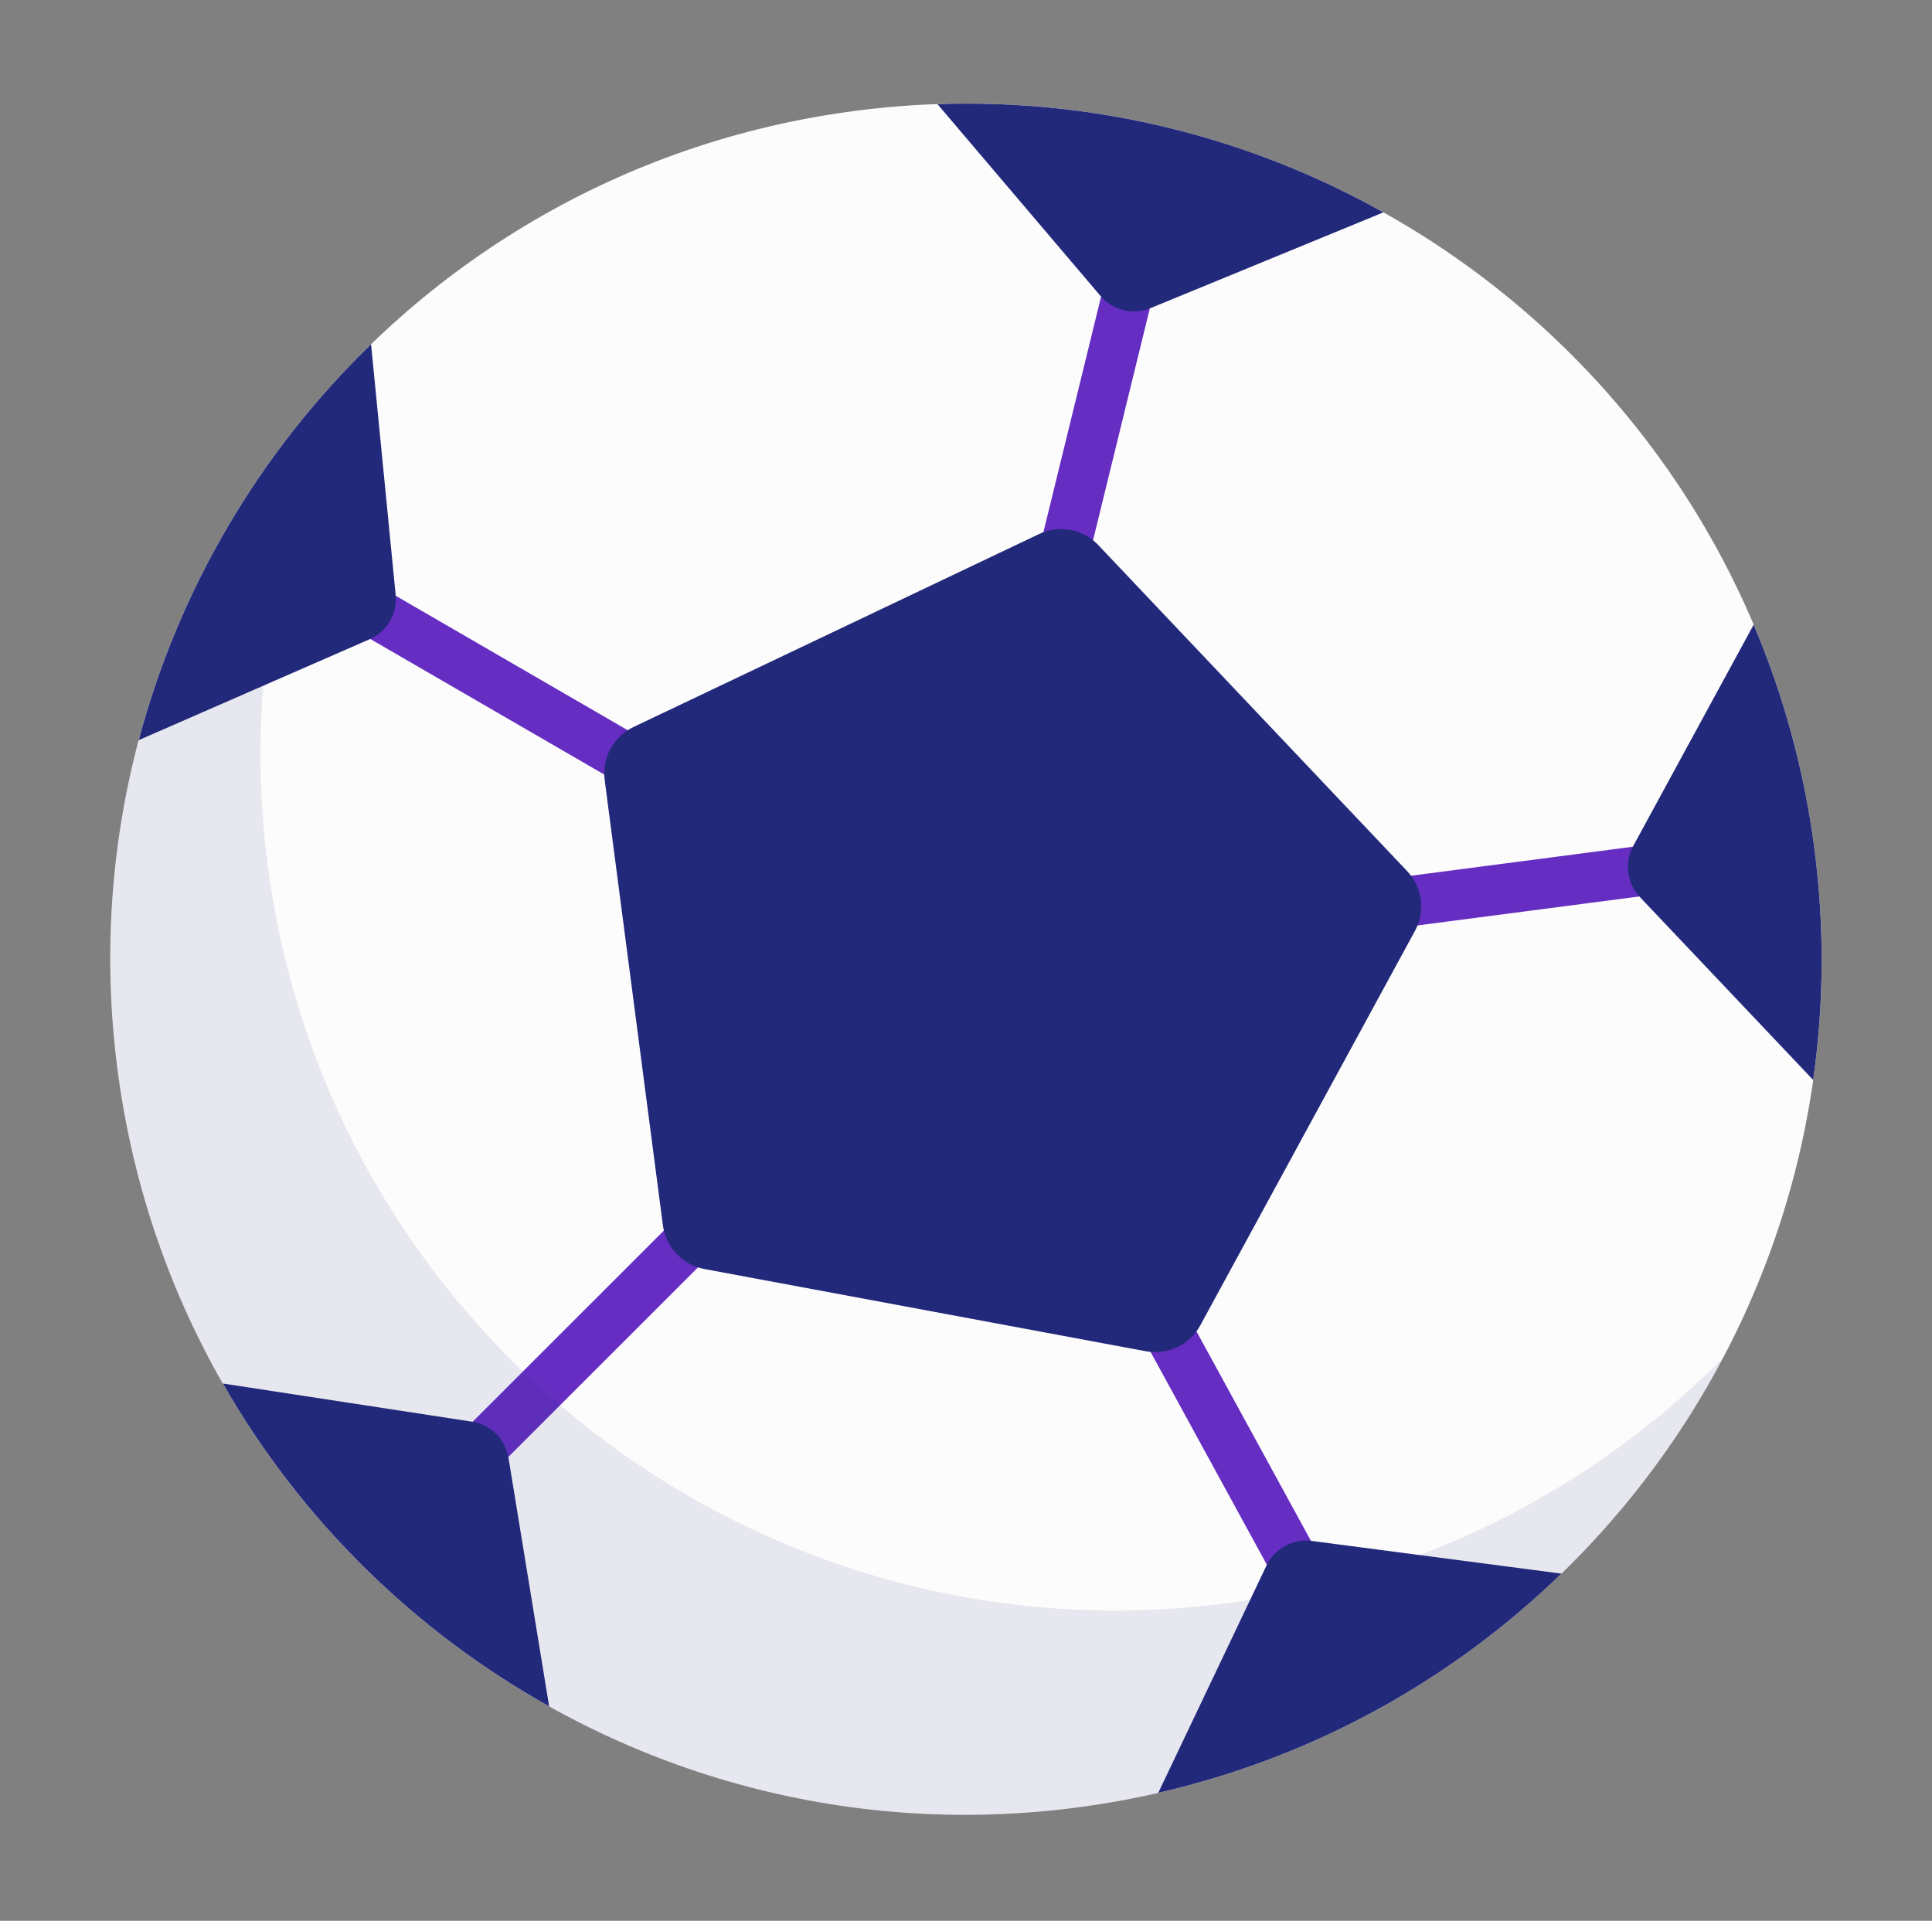
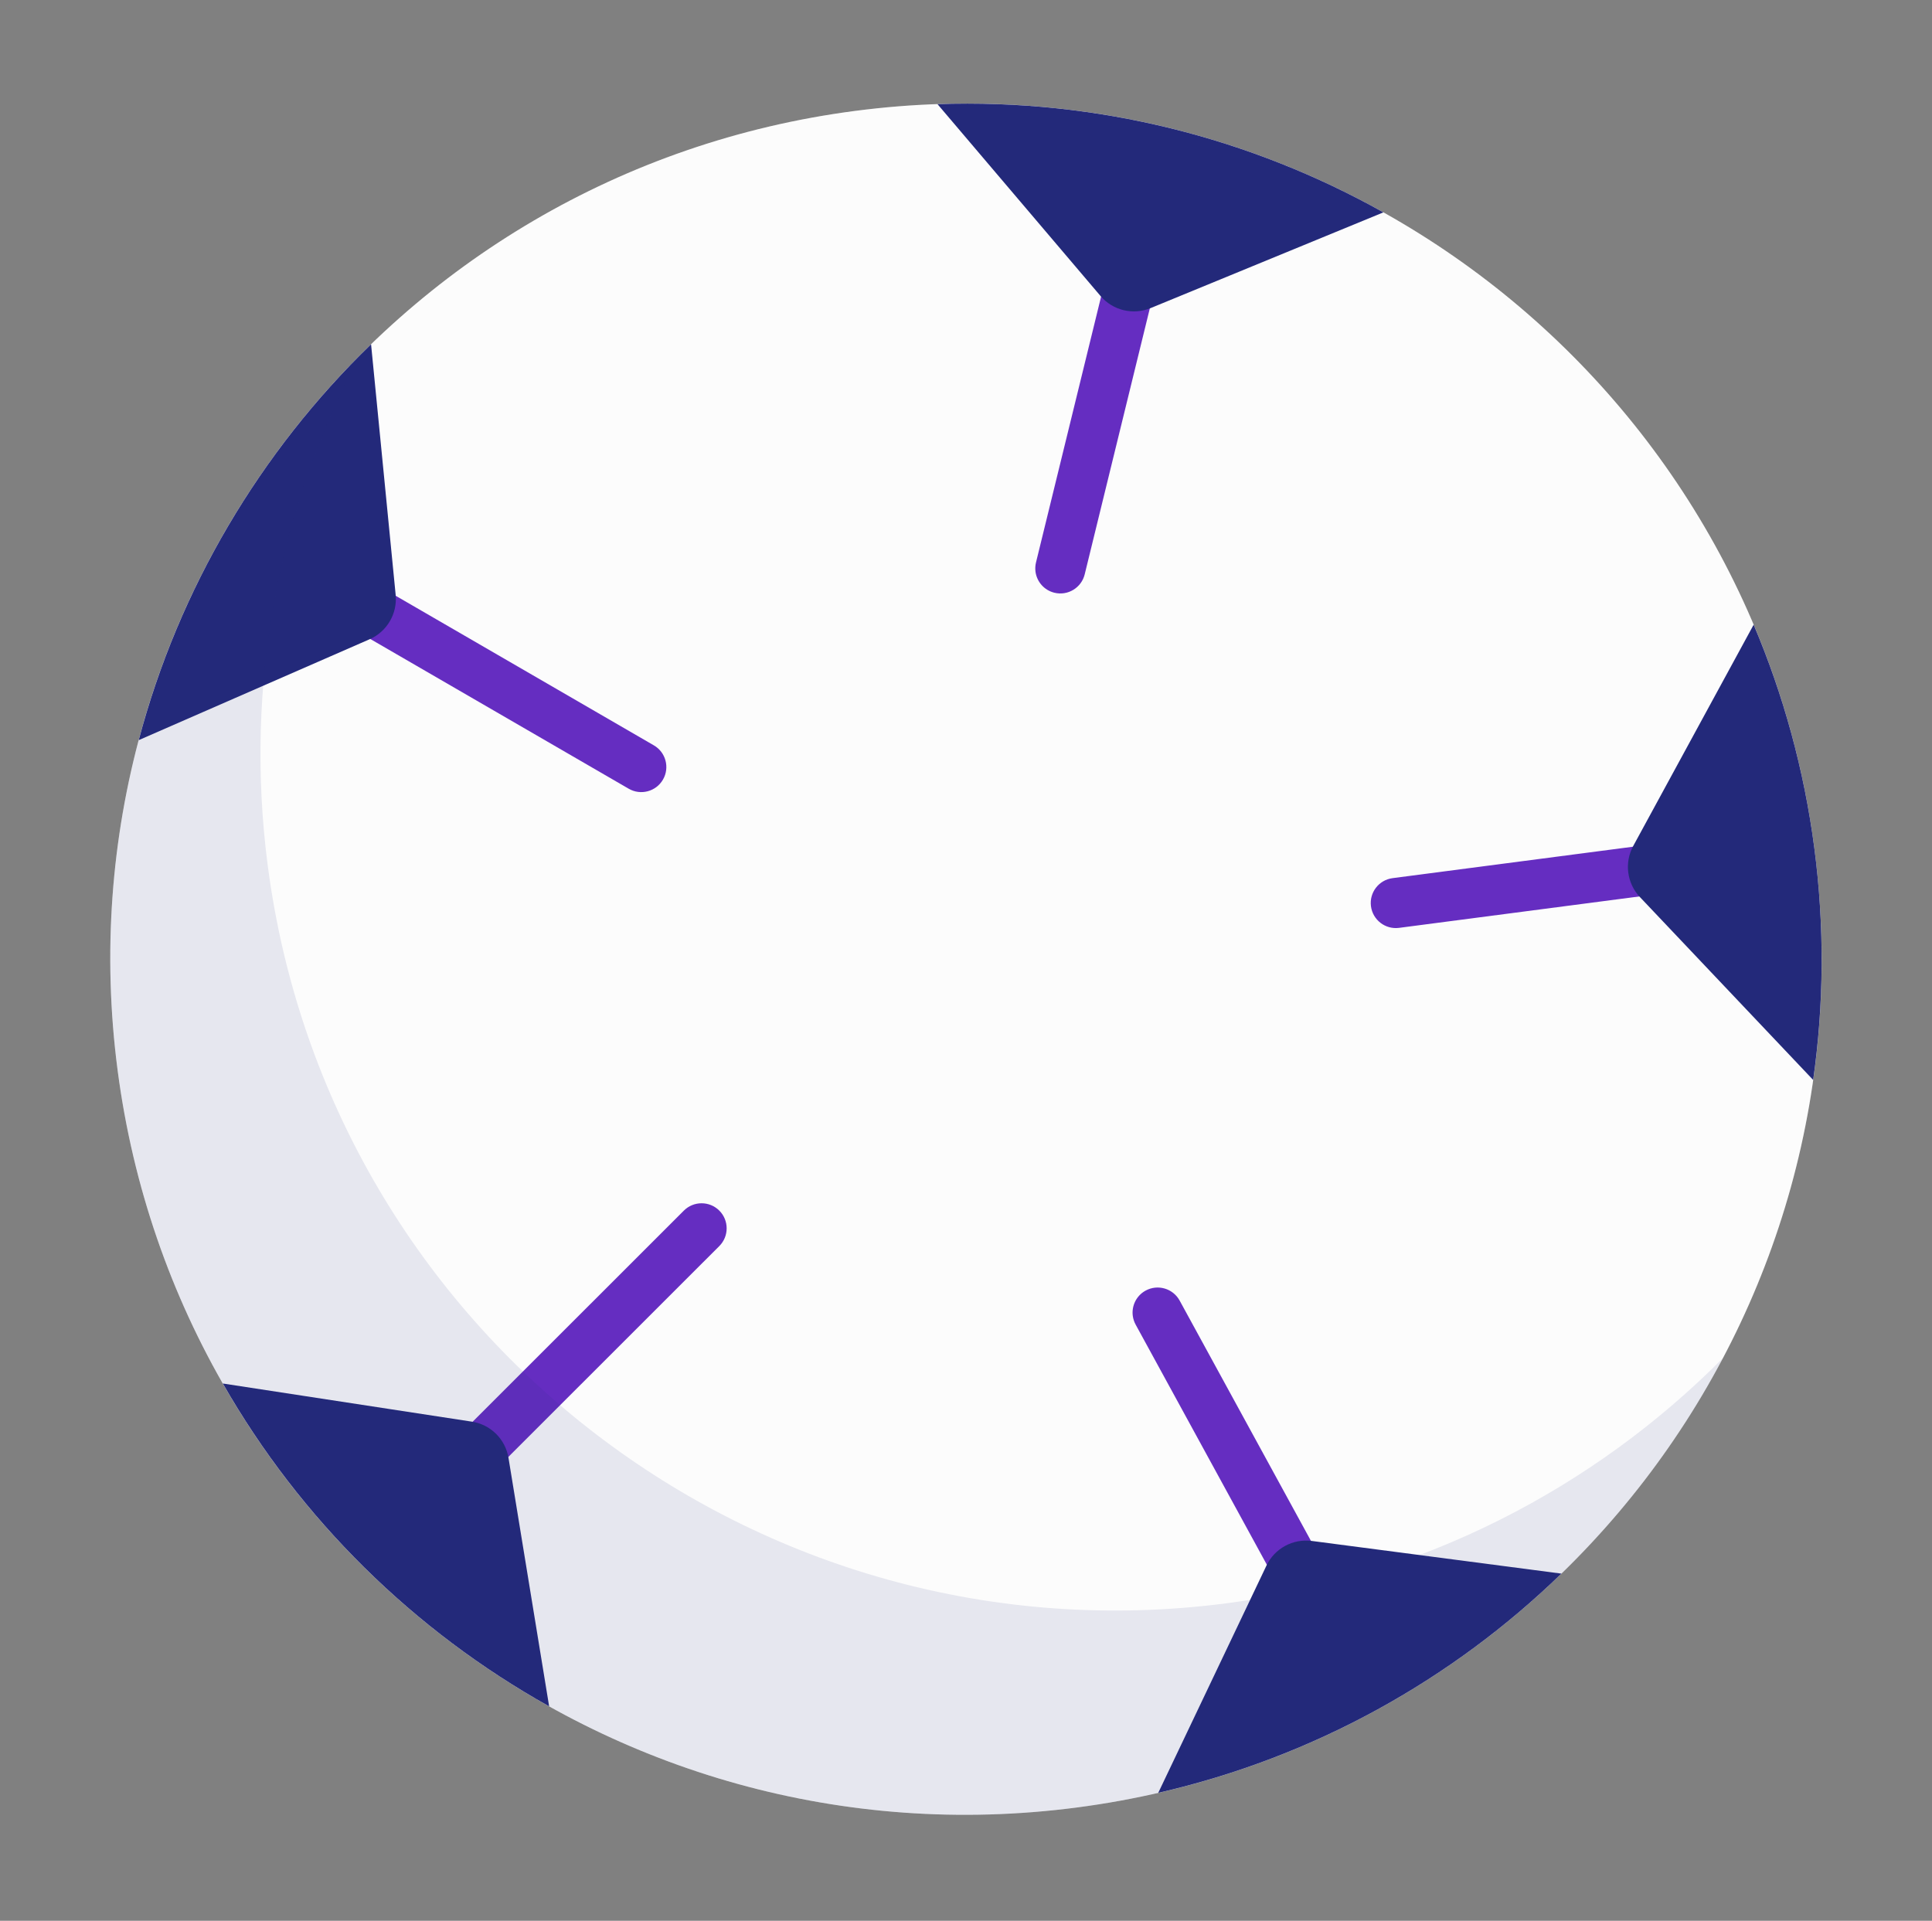
<svg xmlns="http://www.w3.org/2000/svg" width="175" height="174" viewBox="0 0 175 174" fill="none">
  <rect x="0" y="0" width="175" height="174" fill="#808080" stroke="none" />
  <path d="M10.651 96.937C16.199 139.378 55.102 169.286 97.543 163.738C139.984 158.19 169.892 119.287 164.344 76.846C158.796 34.405 119.893 4.498 77.452 10.046C35.011 15.594 5.103 54.496 10.651 96.937Z" fill="white" />
  <path opacity="0.1" d="M10.651 96.937C16.199 139.378 55.102 169.286 97.543 163.738C139.984 158.19 169.892 119.287 164.344 76.846C158.796 34.405 119.893 4.498 77.452 10.046C35.011 15.594 5.103 54.496 10.651 96.937Z" fill="#E0E0E0" />
  <path d="M124.181 82.096C124.019 80.852 124.895 79.713 126.138 79.55L149.612 76.481C150.856 76.319 151.995 77.195 152.158 78.438C152.321 79.682 151.445 80.821 150.201 80.984L126.727 84.053C125.483 84.215 124.344 83.339 124.181 82.096Z" fill="#652DC1" />
  <path d="M93.794 51.783C93.759 51.513 93.772 51.231 93.841 50.95L100.205 24.956C100.503 23.739 101.732 22.993 102.95 23.291C104.168 23.589 104.914 24.818 104.615 26.037L98.252 52.029C97.954 53.247 96.725 53.993 95.507 53.695C94.57 53.466 93.912 52.685 93.794 51.783Z" fill="#652DC1" />
  <path d="M29.626 54.589C29.564 54.11 29.653 53.608 29.913 53.158C30.543 52.073 31.931 51.703 33.017 52.332L59.225 67.52C60.31 68.149 60.68 69.538 60.051 70.623C59.422 71.708 58.033 72.078 56.948 71.449L30.739 56.261C30.105 55.893 29.715 55.264 29.626 54.589Z" fill="#652DC1" />
  <path d="M164.344 76.845C163.41 69.701 161.527 62.914 158.845 56.59L147.94 76.631C147.116 78.145 147.361 80.017 148.546 81.268L164.237 97.832C165.203 91.031 165.278 83.989 164.344 76.845Z" fill="#23297A" />
  <path d="M125.31 19.238C113.305 12.515 99.429 8.932 84.917 9.433L99.679 26.806C100.795 28.12 102.629 28.565 104.223 27.91L125.31 19.238Z" fill="#23297A" />
  <path d="M35.838 53.878L33.611 31.188C23.553 40.932 16.206 53.321 12.566 67.048L33.472 57.912C35.051 57.222 36.006 55.593 35.838 53.878Z" fill="#23297A" />
  <path d="M102.607 119.201C102.489 118.298 102.924 117.376 103.77 116.913C104.871 116.312 106.25 116.717 106.852 117.817L119.683 141.301C120.284 142.402 119.879 143.781 118.779 144.382C117.679 144.983 116.299 144.579 115.698 143.478L102.867 119.995C102.728 119.74 102.643 119.471 102.607 119.201Z" fill="#652DC1" />
  <path d="M39.875 132.984C39.786 132.308 40.002 131.601 40.52 131.082L61.944 109.667C62.831 108.781 64.269 108.781 65.156 109.668C66.042 110.556 66.041 111.993 65.155 112.879L43.731 134.294C42.844 135.18 41.407 135.18 40.52 134.293C40.152 133.925 39.937 133.463 39.875 132.984Z" fill="#652DC1" />
  <path d="M141.43 142.551C131.556 152.134 119.067 159.164 104.914 162.41L114.714 141.826C115.455 140.27 117.113 139.368 118.822 139.591L141.43 142.551Z" fill="#23297A" />
  <path d="M46.06 132.074L49.741 154.575C37.516 147.742 27.232 137.659 20.185 125.329L42.737 128.784C44.441 129.045 45.782 130.373 46.06 132.074Z" fill="#23297A" />
-   <path d="M127.457 78.912L99.485 49.381C98.1 47.919 95.931 47.515 94.113 48.38L57.383 65.858C55.565 66.723 54.511 68.661 54.772 70.658L60.044 110.991C60.305 112.987 61.822 114.589 63.802 114.958L103.79 122.407C105.77 122.776 107.761 121.828 108.724 120.059L128.166 84.33C129.128 82.561 128.842 80.374 127.457 78.912Z" fill="#23297A" />
  <path opacity="0.1" d="M156.063 123.026C144.383 134.791 128.858 142.919 111.147 145.234C68.706 150.782 29.803 120.874 24.255 78.433C22.096 61.918 25.308 45.939 32.536 32.253C16.227 48.681 7.419 72.207 10.652 96.936C16.2 139.377 55.102 169.285 97.543 163.737C123.469 160.348 144.716 144.511 156.063 123.026Z" fill="#23297A" />
</svg>